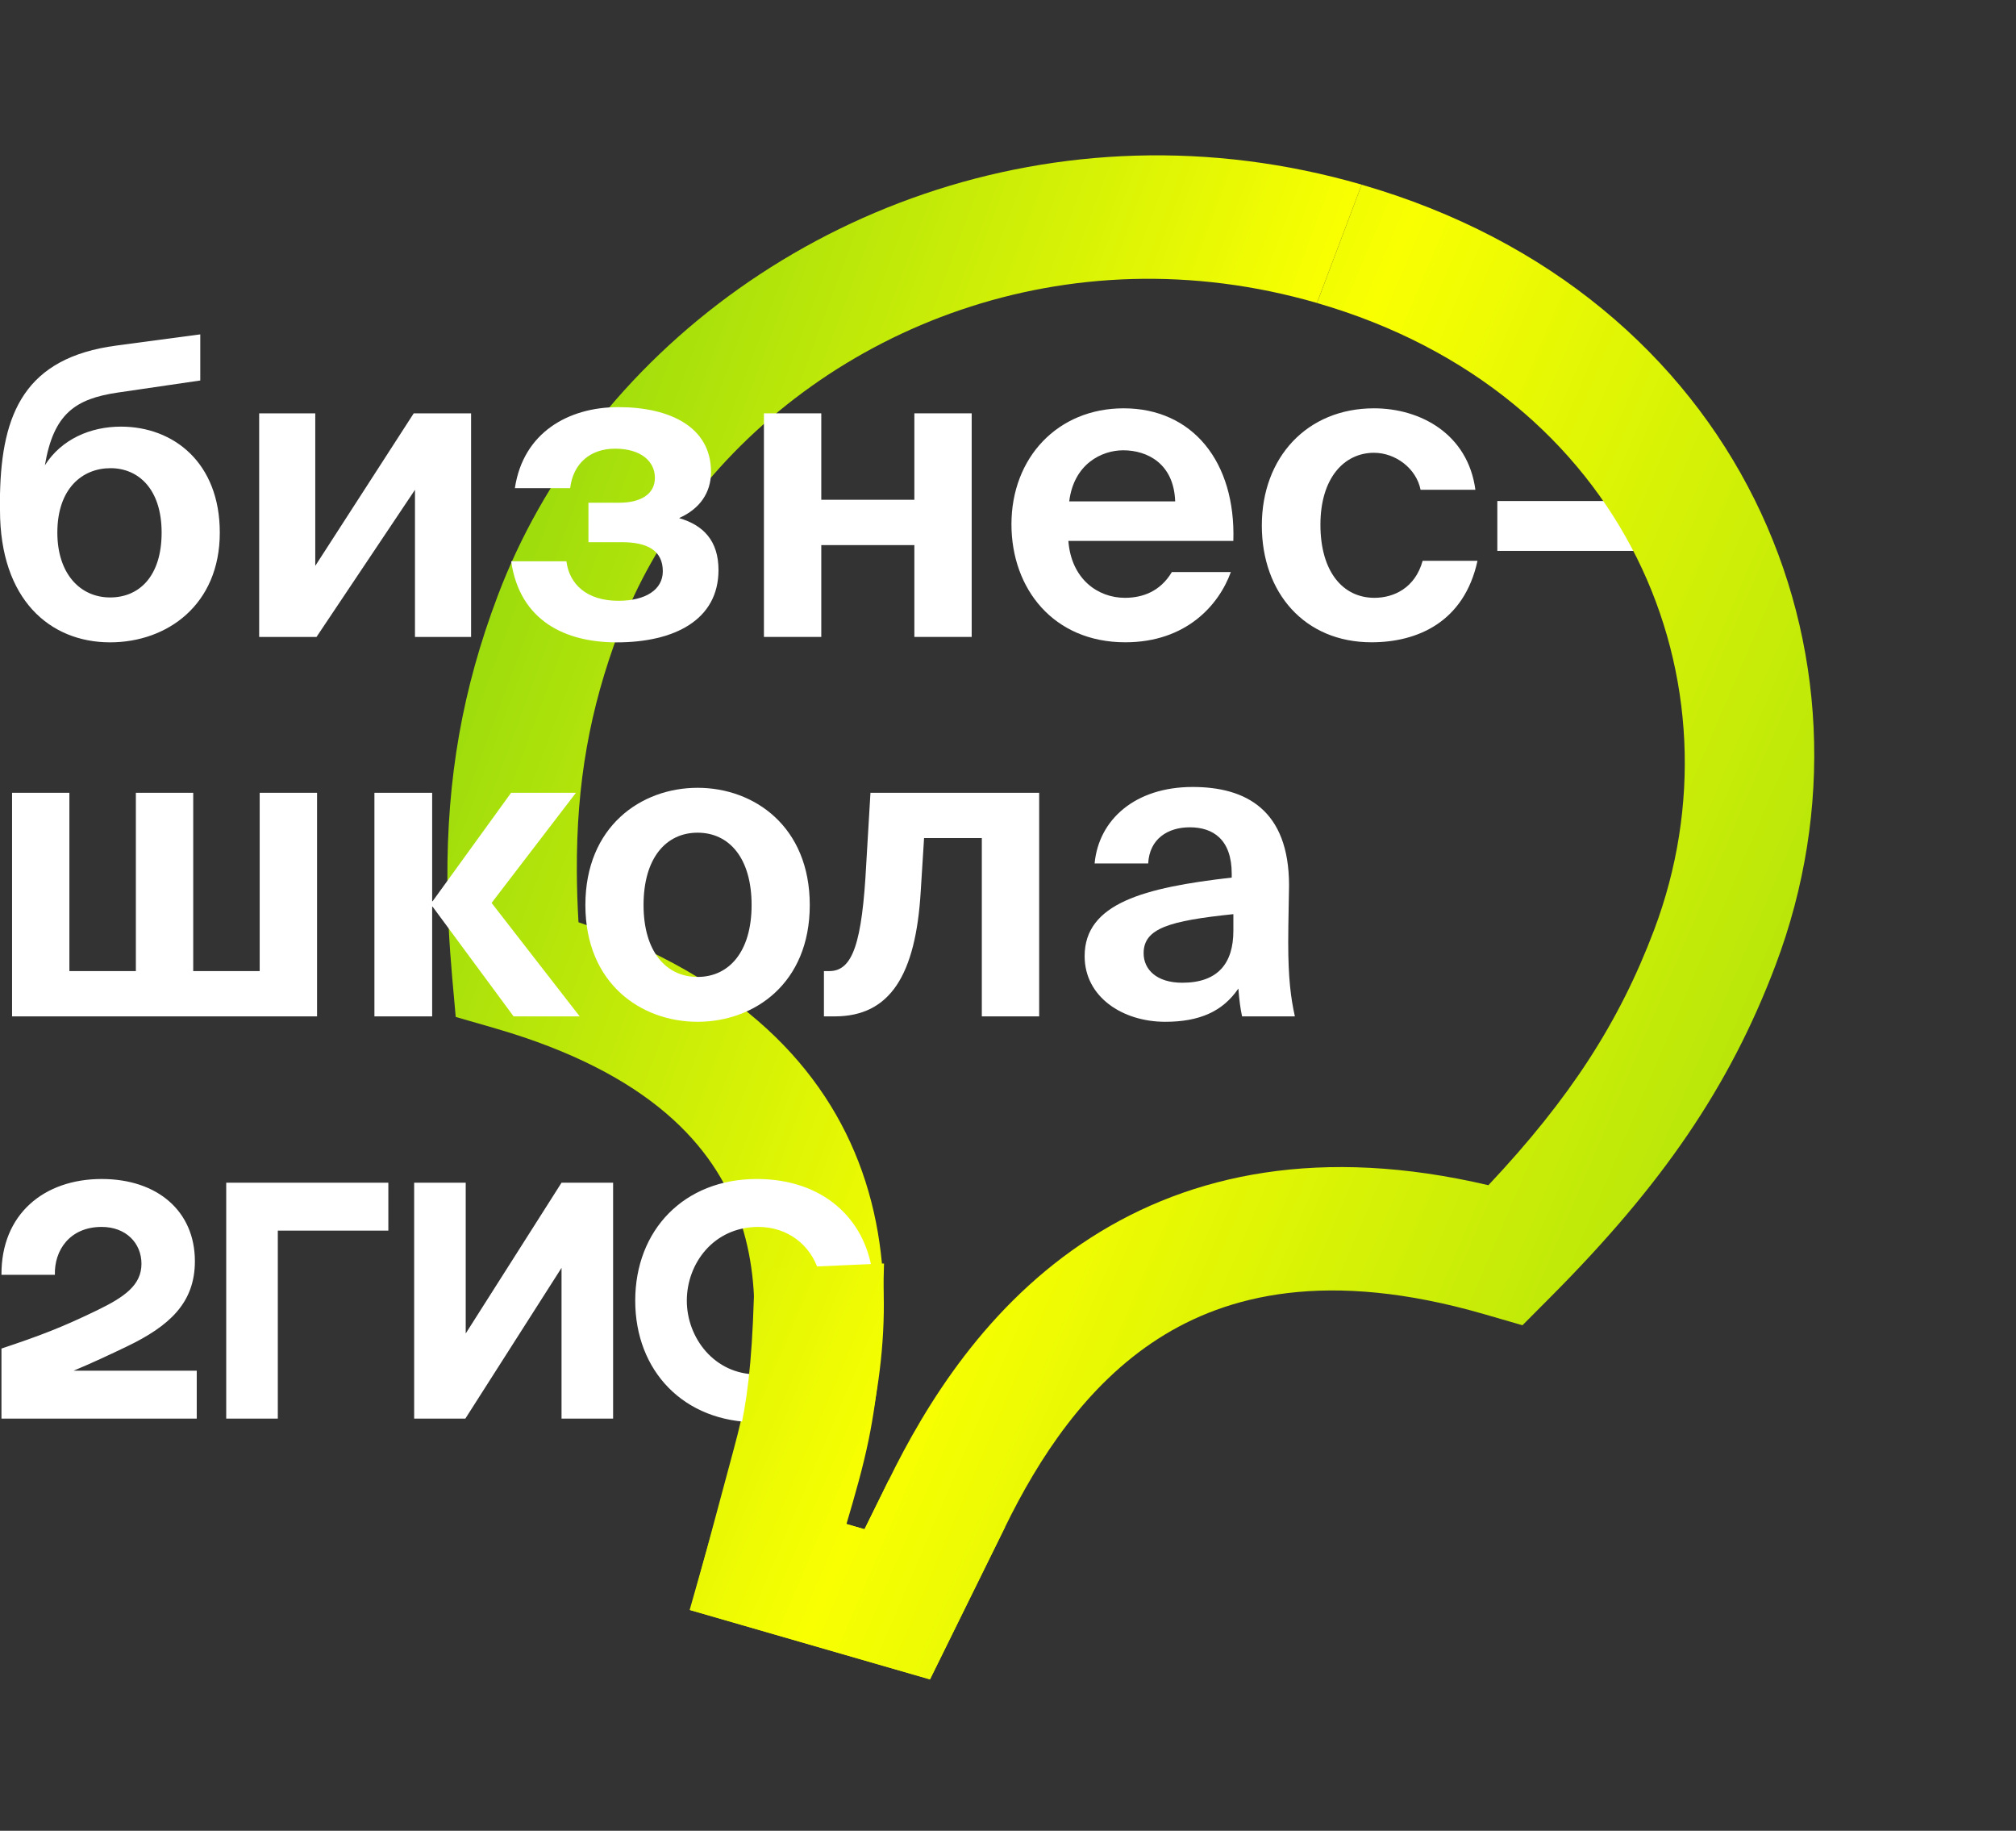
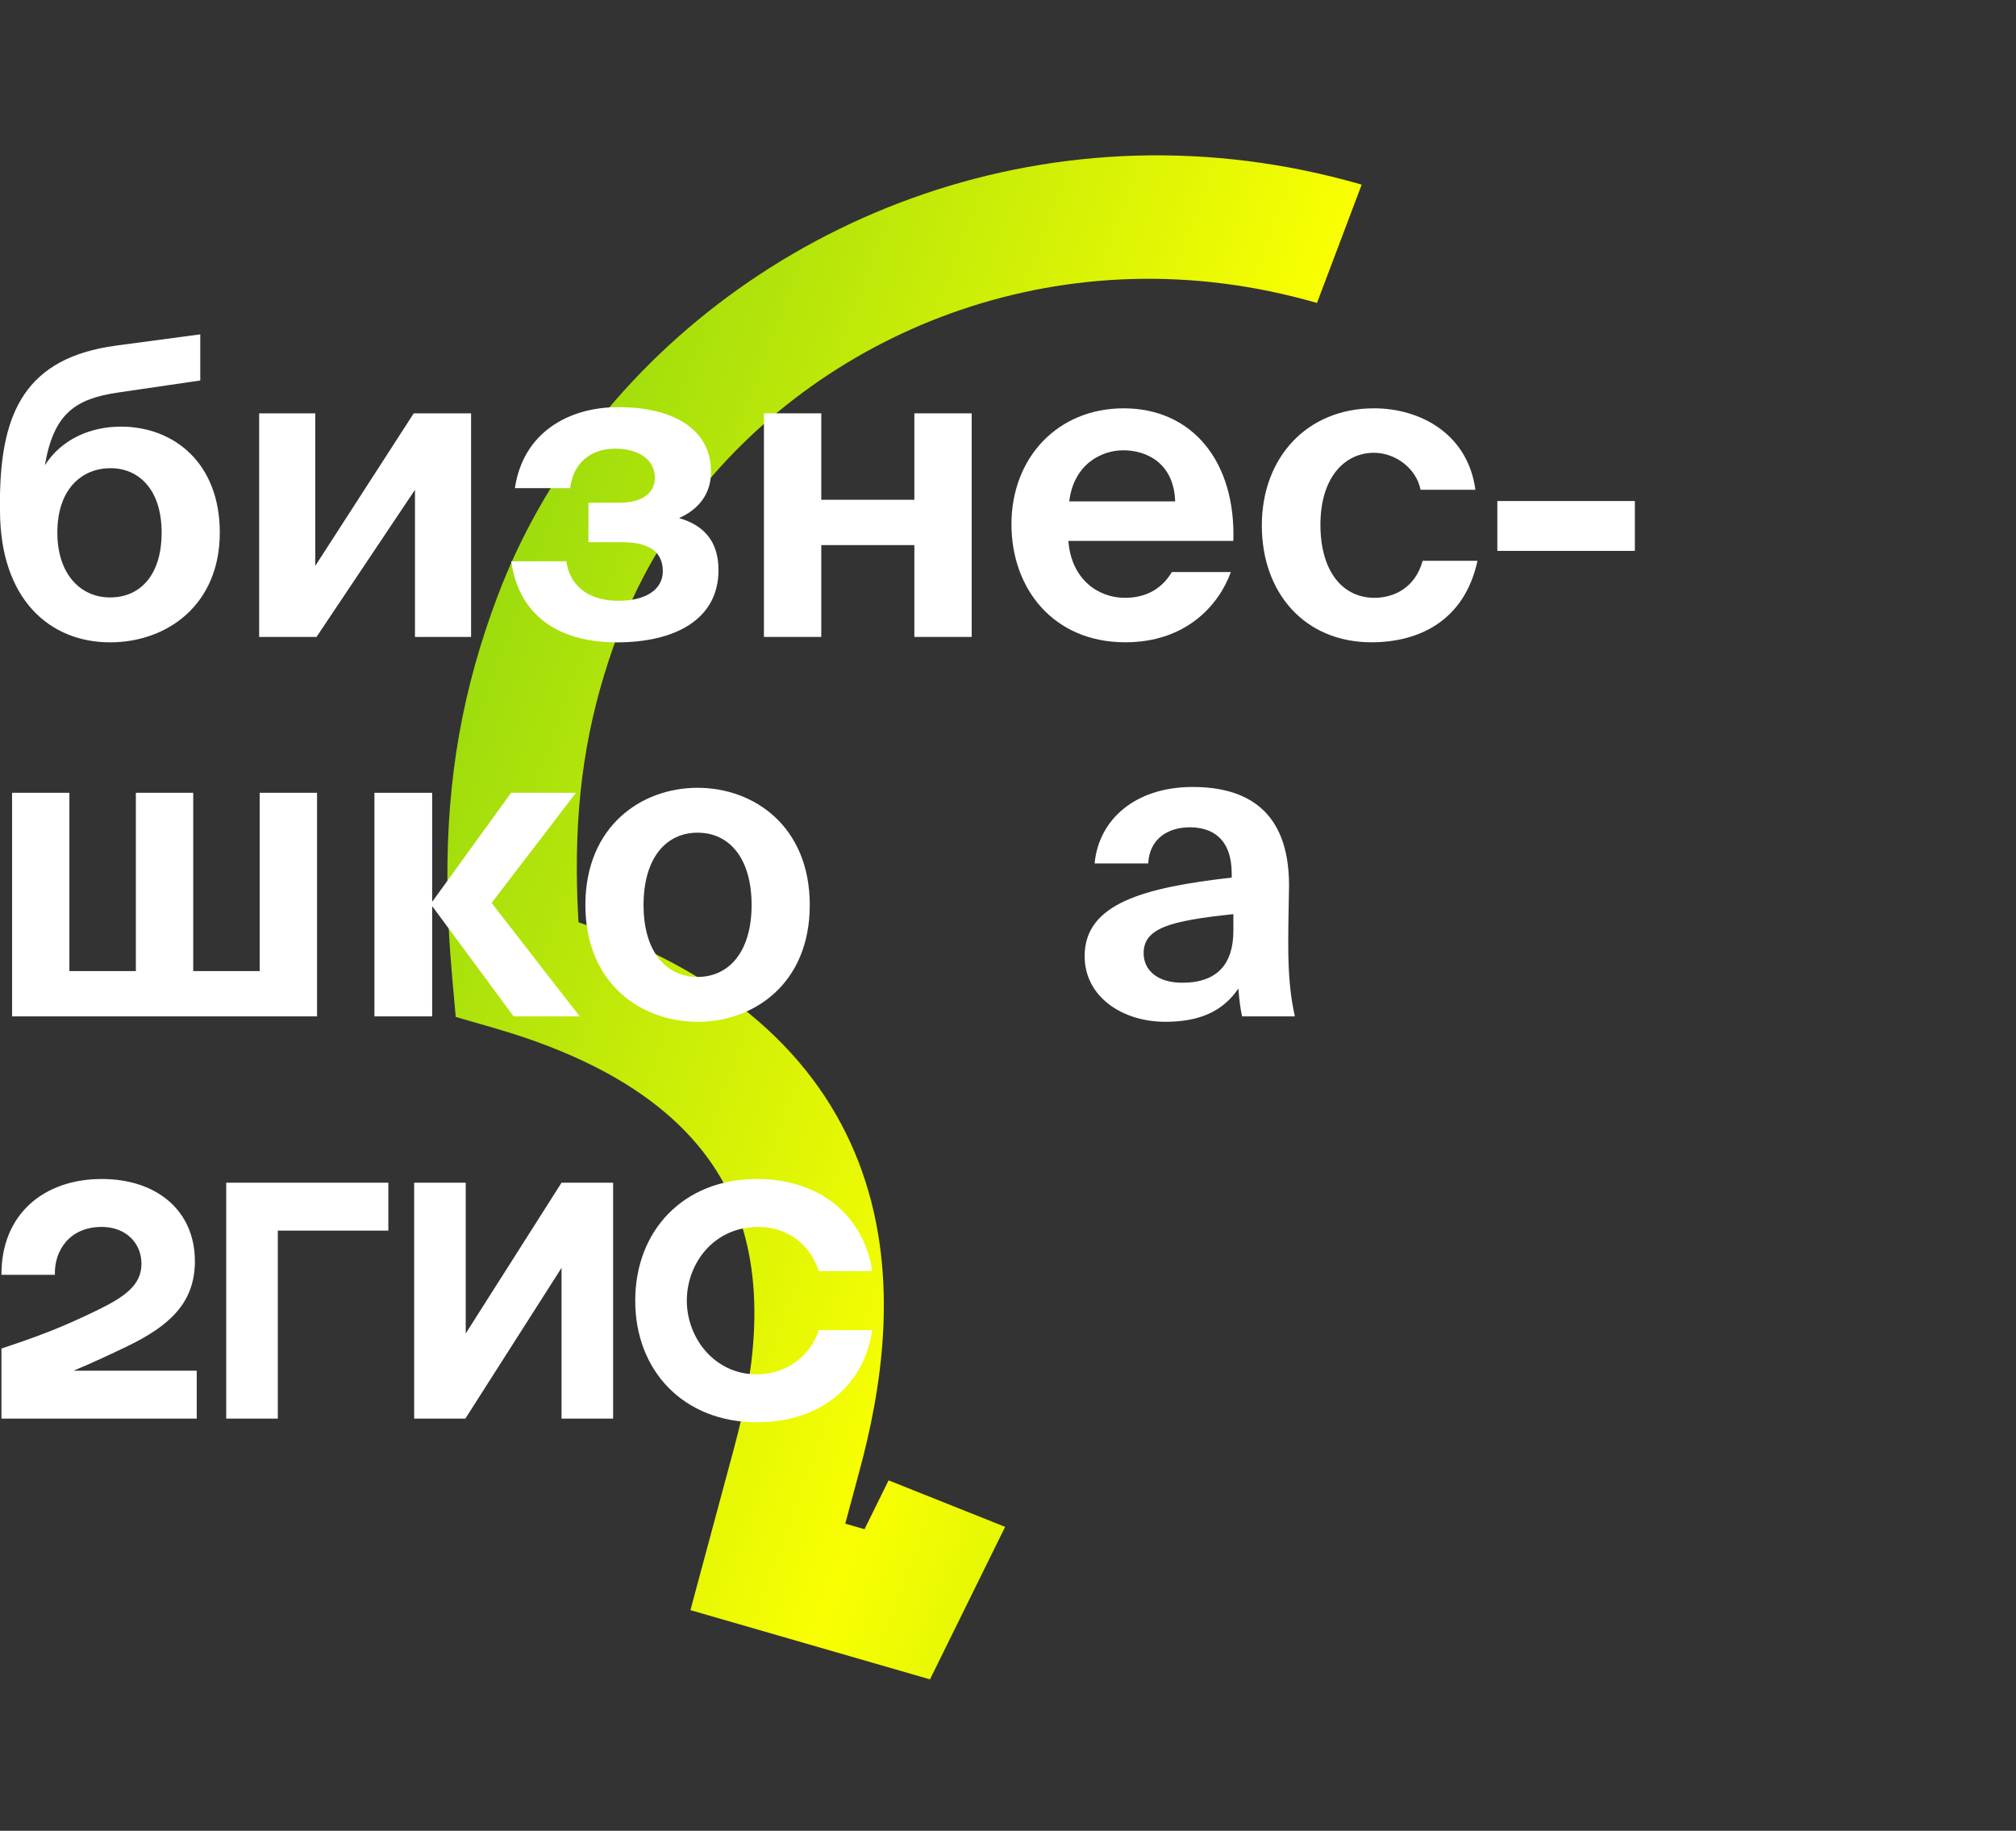
<svg xmlns="http://www.w3.org/2000/svg" width="76" height="69" viewBox="0 0 76 69" fill="none">
  <rect x="0" y="0" width="76" height="69" fill="#333333" stroke="none" />
  <path fill-rule="evenodd" clip-rule="evenodd" d="M49.648 11.418C40.181 8.683 31.127 12.389 26.152 18.795C24.968 20.32 24.015 21.998 23.341 23.781C22.23 26.723 21.728 29.514 21.746 32.864C21.749 33.473 21.77 34.103 21.808 34.758C27.865 36.847 31.113 40.238 32.498 44.148C33.939 48.22 33.21 52.456 32.39 55.476C32.389 55.477 32.389 55.478 32.389 55.478L31.865 57.424L32.591 57.634L33.498 55.793L37.892 57.545L35.059 63.293L26.028 60.684L27.668 54.592L27.669 54.587C28.411 51.854 28.86 48.699 27.863 45.884C26.918 43.215 24.525 40.449 18.639 38.748L17.18 38.327L17.049 36.862C16.935 35.582 16.872 34.363 16.866 33.185C16.845 29.316 17.436 25.965 18.762 22.458C19.612 20.207 20.812 18.097 22.296 16.186C28.541 8.142 39.821 3.633 51.333 6.958L49.648 11.418Z" fill="url(#paint0_linear_7422_414)" />
  <path d="M43.928 38.51C42.314 38.51 40.889 37.571 40.889 36.035C40.889 34.046 43.129 33.451 46.434 33.075V32.934C46.434 31.634 45.729 31.18 44.852 31.18C44.022 31.18 43.332 31.618 43.285 32.542H41.265C41.421 30.882 42.8 29.66 44.961 29.66C46.966 29.66 48.595 30.522 48.595 33.373C48.595 33.639 48.564 34.751 48.564 35.519C48.564 36.85 48.658 37.602 48.815 38.307H46.825C46.763 38.04 46.716 37.664 46.684 37.257C46.089 38.134 45.196 38.51 43.928 38.51ZM46.496 34.453C44.084 34.704 43.113 34.986 43.113 35.926C43.113 36.537 43.599 37.038 44.57 37.038C45.917 37.038 46.496 36.302 46.496 35.08V34.453Z" fill="white" />
-   <path d="M31.061 38.306V36.599H31.264C32.141 36.599 32.502 35.565 32.658 32.526L32.815 29.879H39.175V38.306H37.013V31.586H34.836L34.71 33.591C34.522 36.755 33.551 38.306 31.468 38.306H31.061Z" fill="white" />
  <path d="M22.068 34.109C22.068 31.148 24.167 29.691 26.298 29.691C28.428 29.691 30.527 31.148 30.527 34.109C30.527 37.069 28.428 38.51 26.298 38.51C24.167 38.51 22.068 37.069 22.068 34.109ZM24.261 34.109C24.261 35.863 25.107 36.819 26.298 36.819C27.488 36.819 28.334 35.863 28.334 34.109C28.334 32.339 27.488 31.383 26.298 31.383C25.107 31.383 24.261 32.339 24.261 34.109Z" fill="white" />
  <path d="M14.115 38.306V29.879H16.292V33.967H16.308L19.268 29.879H21.712L18.532 34.03L21.853 38.306H19.362L16.308 34.171H16.292V38.306H14.115Z" fill="white" />
  <path d="M0.455 38.306V29.879H2.616V36.599H5.122V29.879H7.284V36.599H9.79V29.879H11.952V38.306H0.455Z" fill="white" />
  <path d="M56.447 20.762V18.883H61.632V20.762H56.447Z" fill="white" />
  <path d="M55.62 18.459H53.553C53.396 17.66 52.613 17.065 51.798 17.065C50.67 17.065 49.778 18.02 49.778 19.775C49.778 21.545 50.623 22.531 51.814 22.531C52.55 22.531 53.349 22.155 53.631 21.137H55.699C55.197 23.44 53.443 24.207 51.704 24.207C49.182 24.207 47.569 22.343 47.569 19.806C47.569 17.237 49.276 15.389 51.798 15.389C53.553 15.389 55.338 16.36 55.62 18.459Z" fill="white" />
  <path d="M40.276 20.386C40.386 21.827 41.389 22.531 42.407 22.531C43.065 22.531 43.738 22.297 44.177 21.56H46.401C45.947 22.813 44.709 24.207 42.422 24.207C39.712 24.207 38.13 22.187 38.13 19.759C38.13 17.253 39.869 15.389 42.36 15.389C44.96 15.389 46.589 17.409 46.495 20.386H40.276ZM40.308 18.897H44.302C44.255 17.472 43.252 16.971 42.344 16.971C41.529 16.971 40.48 17.488 40.308 18.897Z" fill="white" />
  <path d="M28.799 24.005V15.578H30.961V18.836H34.47V15.578H36.631V24.005H34.47V20.544H30.961V24.005H28.799Z" fill="white" />
  <path d="M23.248 24.21C21.322 24.21 19.599 23.411 19.27 21.155H21.353C21.462 22.017 22.12 22.643 23.311 22.643C24.345 22.643 24.987 22.22 24.987 21.531C24.987 20.748 24.407 20.434 23.436 20.434H22.183V18.947H23.342C24.141 18.947 24.689 18.633 24.689 18.007C24.689 17.396 24.172 16.91 23.186 16.91C22.246 16.91 21.604 17.474 21.494 18.398H19.41C19.724 16.299 21.431 15.344 23.311 15.344C25.238 15.344 26.804 16.08 26.804 17.787C26.804 18.57 26.381 19.181 25.598 19.526C26.522 19.792 27.086 20.388 27.086 21.484C27.086 23.364 25.425 24.21 23.248 24.21Z" fill="white" />
  <path d="M9.77 24.005V15.578H11.885V21.327L15.597 15.578H17.759V24.005H15.644V18.46L11.932 24.005H9.77Z" fill="white" />
  <path d="M4.151 24.209C1.88 24.209 0 22.595 0 19.227V18.632C0.063 15.578 0.94 13.479 4.386 13.024L7.55 12.602V14.34L4.449 14.794C2.835 15.03 2.021 15.593 1.692 17.536C2.318 16.549 3.415 16.079 4.558 16.079C6.548 16.079 8.286 17.442 8.286 20.073C8.286 22.799 6.297 24.209 4.151 24.209ZM4.151 22.517C5.263 22.517 6.093 21.702 6.093 20.073C6.093 18.429 5.216 17.645 4.167 17.645C3.101 17.645 2.162 18.413 2.162 20.073C2.162 21.624 3.023 22.517 4.151 22.517Z" fill="white" />
  <path fill-rule="evenodd" clip-rule="evenodd" d="M3.833 44.435C1.666 44.435 0.041 45.755 0.055 48.047H2.069C2.041 47.13 2.625 46.241 3.833 46.241C4.75 46.241 5.333 46.852 5.333 47.63C5.333 48.436 4.694 48.881 3.666 49.381C2.319 50.033 1.513 50.339 0.055 50.825V53.465H7.417V51.659H2.777C3.474 51.368 4.151 51.05 4.764 50.756C6.389 49.978 7.347 49.103 7.347 47.533C7.347 45.644 5.931 44.435 3.833 44.435ZM10.473 46.381H14.64V44.575H8.528V53.465H10.473V46.381ZM17.557 44.575H15.613V53.465H17.543L21.169 47.784V53.465H23.113V44.575H21.169L17.557 50.257V44.575ZM32.879 50.131H30.865C30.559 51.117 29.628 51.798 28.531 51.798C26.933 51.798 25.892 50.422 25.892 49.02C25.892 47.617 26.906 46.241 28.587 46.241C29.698 46.241 30.559 46.922 30.865 47.908H32.879C32.587 45.922 31.017 44.435 28.531 44.435C25.781 44.435 23.947 46.366 23.947 49.02C23.947 51.673 25.781 53.603 28.531 53.603C31.017 53.603 32.587 52.145 32.879 50.131Z" fill="white" />
-   <path fill-rule="evenodd" clip-rule="evenodd" d="M62.355 35.054C65.86 25.777 61.356 14.802 49.648 11.42L51.332 6.96C65.592 11.08 71.362 24.659 66.935 36.377C65.195 40.984 62.633 44.681 58.498 48.838L57.395 49.947L55.937 49.525C50.05 47.825 46.244 48.8 43.666 50.452C40.949 52.194 39.159 54.961 37.894 57.543L37.892 57.547L35.059 63.295L25.999 60.678L26.593 58.584C26.816 57.802 27.008 57.154 27.176 56.588C27.522 55.42 27.766 54.598 27.96 53.65C28.231 52.327 28.392 50.776 28.447 47.835L33.326 47.619C33.269 50.678 33.099 52.54 32.748 54.256C32.534 55.298 32.246 56.301 31.91 57.439L32.591 57.636L33.496 55.8L33.497 55.798C34.895 52.945 37.196 49.162 41.127 46.643C44.902 44.224 49.822 43.192 56.11 44.669C59.21 41.374 61.052 38.502 62.355 35.054Z" fill="url(#paint1_linear_7422_414)" />
  <defs>
    <linearGradient id="paint0_linear_7422_414" x1="-28.549" y1="45.457" x2="85.08" y2="87.831" gradientUnits="userSpaceOnUse">
      <stop stop-color="#19AA1E" />
      <stop offset="0.505" stop-color="#F9FF01" />
      <stop offset="1" stop-color="#19AA1E" />
    </linearGradient>
    <linearGradient id="paint1_linear_7422_414" x1="-32.152" y1="40.587" x2="104.719" y2="99.033" gradientUnits="userSpaceOnUse">
      <stop stop-color="#19AA1E" />
      <stop offset="0.442" stop-color="#F9FF01" />
      <stop offset="1" stop-color="#19AA1E" />
    </linearGradient>
  </defs>
</svg>